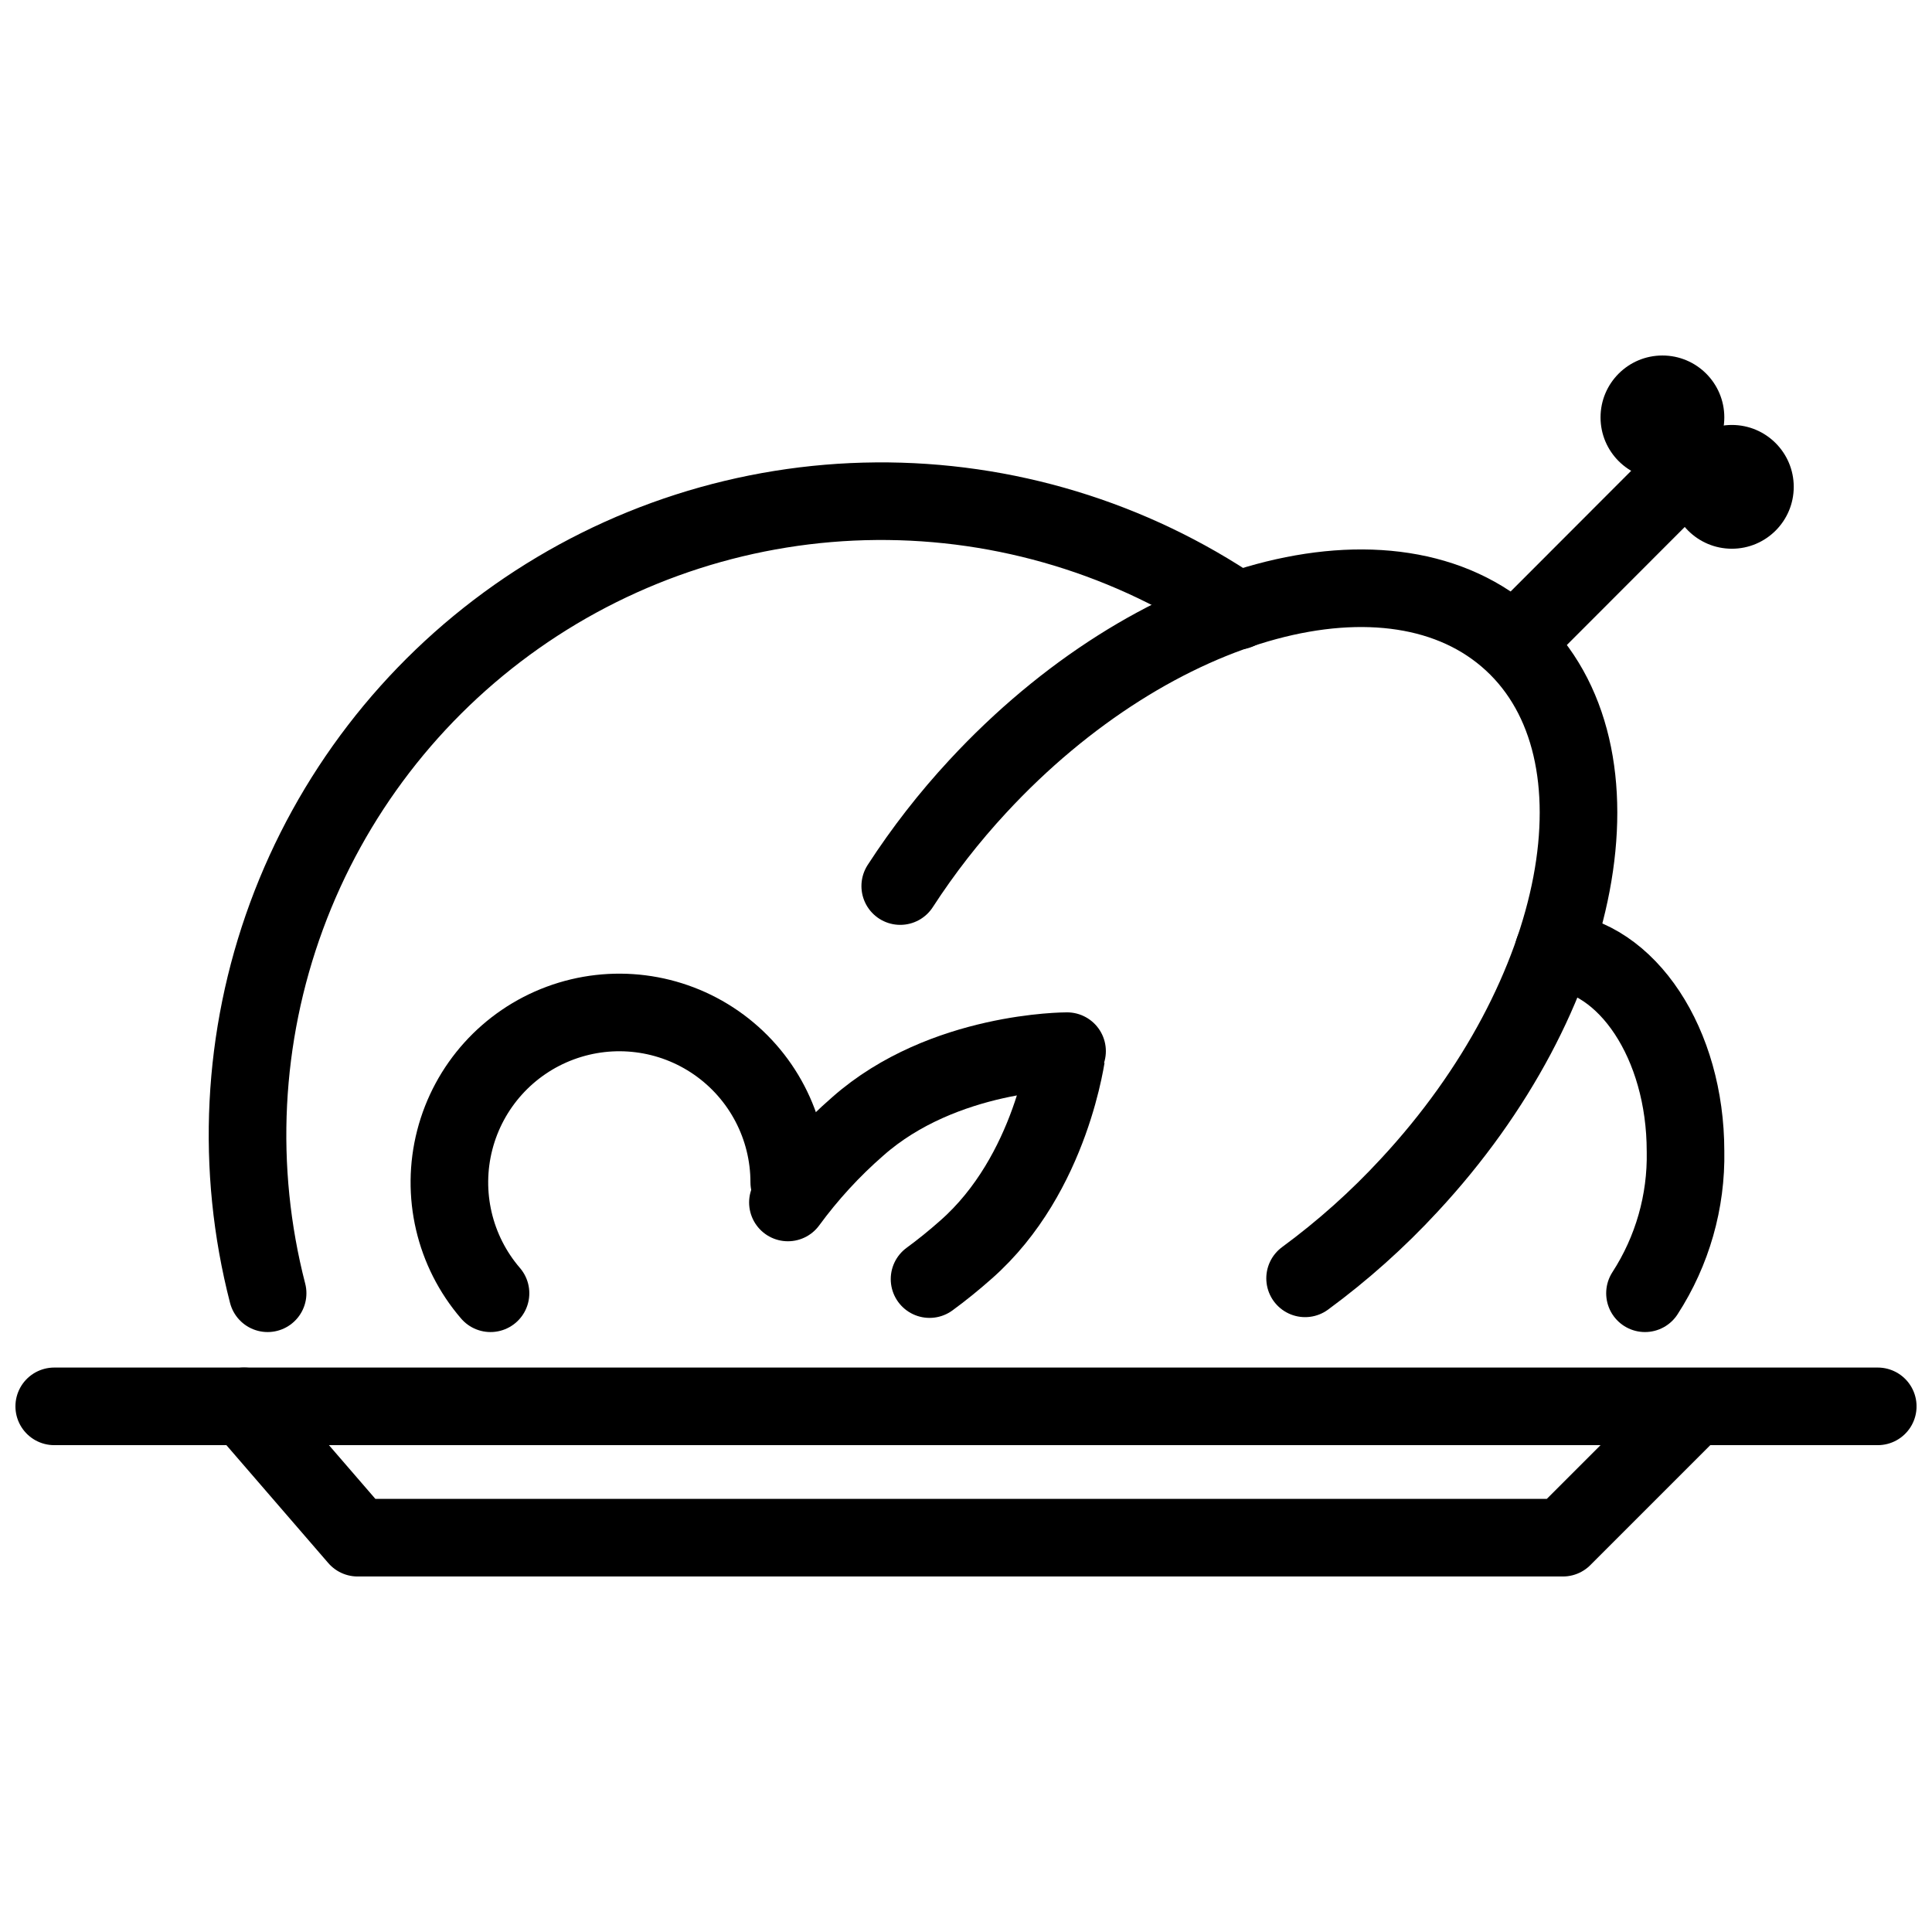
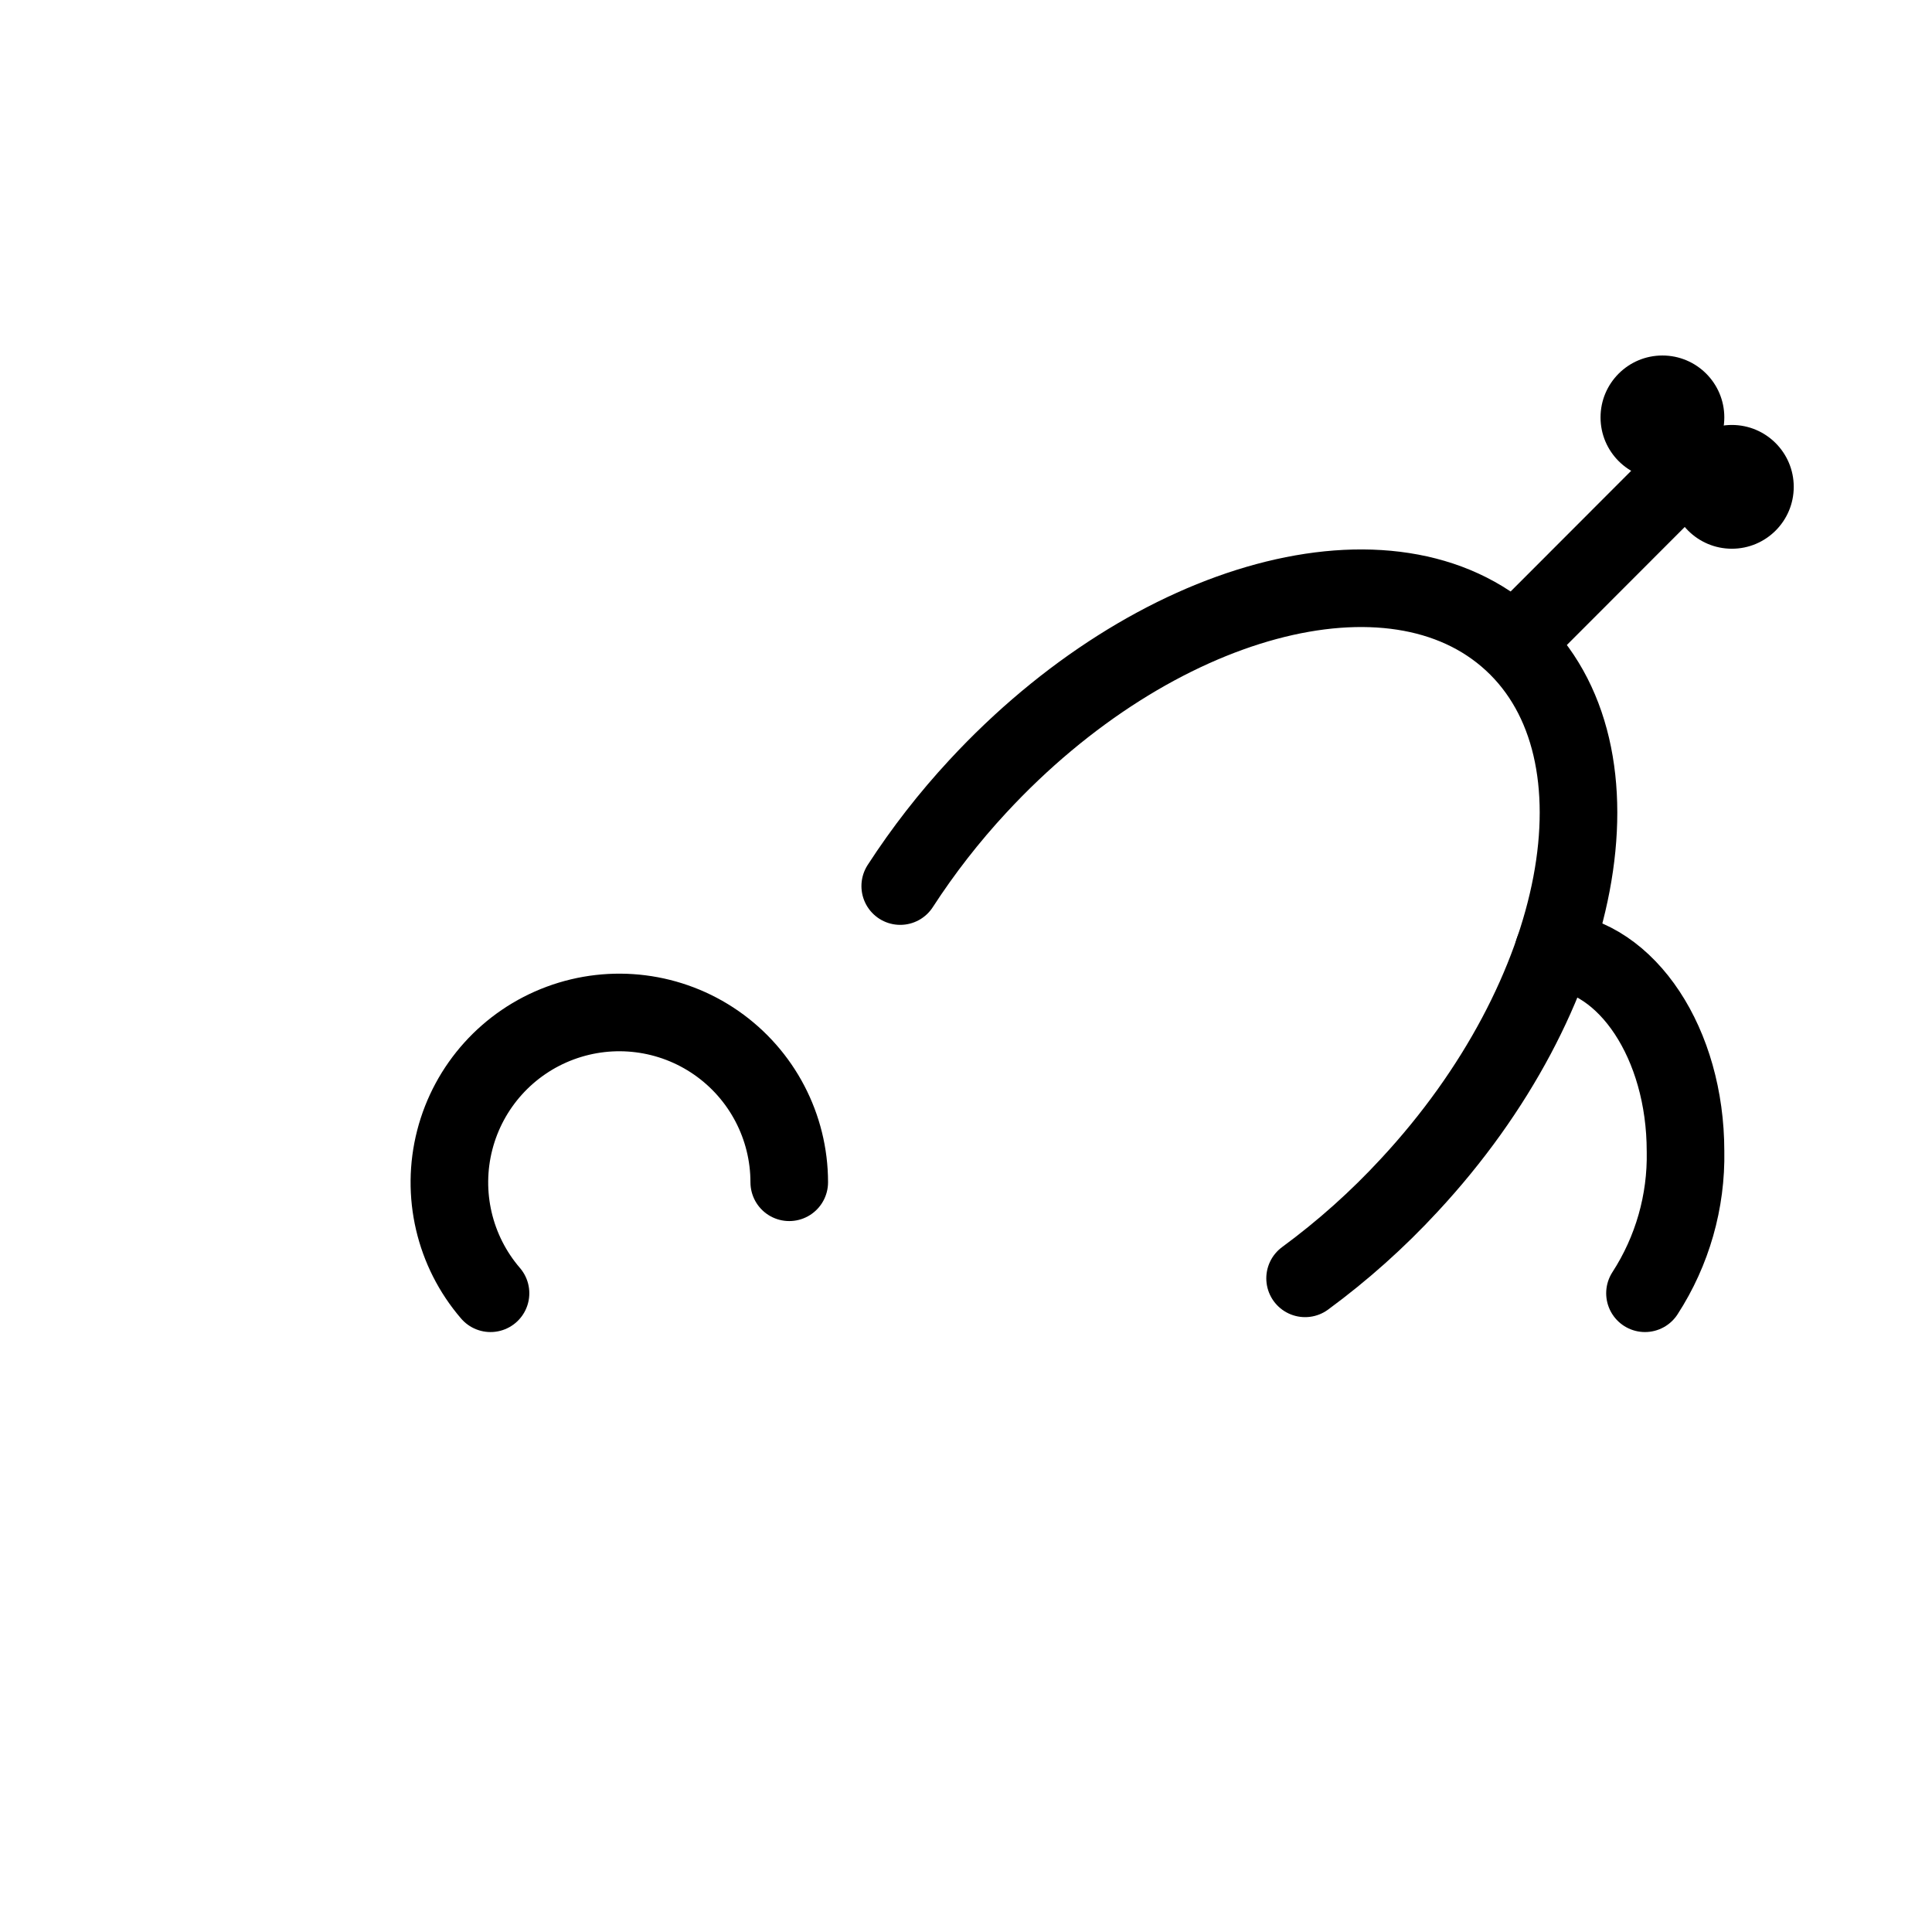
<svg xmlns="http://www.w3.org/2000/svg" width="800px" height="800px" version="1.1" viewBox="144 144 512 512">
  <defs>
    <clipPath id="a">
-       <path d="m148.09 506h503.81v21h-503.81z" />
-     </clipPath>
+       </clipPath>
  </defs>
  <g clip-path="url(#a)">
-     <path transform="matrix(5.141 0 0 5.141 148.09 238.21)" d="m2 54.17h94" fill="none" stroke="#000000" stroke-linecap="round" stroke-linejoin="round" stroke-width="4" />
-   </g>
-   <path transform="matrix(5.141 0 0 5.141 148.09 238.21)" d="m11.79 54.17 5.85 6.77h62.129l6.44-6.44" fill="none" stroke="#000000" stroke-linecap="round" stroke-linejoin="round" stroke-width="4" />
+     </g>
  <path transform="matrix(5.141 0 0 5.141 148.09 238.21)" d="m24.49 48.34c-1.871-2.173-2.558-5.124-1.843-7.901 0.715-2.776 2.744-5.027 5.432-6.025 2.688-0.998 5.694-0.619 8.049 1.017 2.354 1.636 3.76 4.32 3.761 7.188" fill="none" stroke="#000000" stroke-linecap="round" stroke-linejoin="round" stroke-width="4" />
-   <path transform="matrix(5.141 0 0 5.141 148.09 238.21)" d="m39.82 43.66c1.052-1.436 2.259-2.751 3.6-3.92 4.41-3.9 10.79-3.88 10.79-3.88 0-7.6e-4 -0.77 6.329-5.209 10.23-0.62 0.55-1.25 1.06-1.88 1.52" fill="none" stroke="#000000" stroke-linecap="round" stroke-linejoin="round" stroke-width="4" />
-   <path transform="matrix(5.141 0 0 5.141 148.09 238.21)" d="m13 48.34c-1.659-6.43-1.319-13.212 0.974-19.443 2.293-6.231 6.431-11.616 11.86-15.437 5.431-3.821 11.897-5.896 18.536-5.949 6.639-0.054 13.138 1.917 18.63 5.649" fill="none" stroke="#000000" stroke-linecap="round" stroke-linejoin="round" stroke-width="4" />
  <path transform="matrix(5.141 0 0 5.141 148.09 238.21)" d="m45.61 27.35c1.183-1.825 2.522-3.545 4-5.139 9.07-9.8 21.4-13.12 27.55-7.44 6.15 5.68 3.76 18.24-5.31 28-1.633 1.768-3.431 3.375-5.37 4.8" fill="none" stroke="#000000" stroke-linecap="round" stroke-linejoin="round" stroke-width="4" />
  <path transform="matrix(5.141 0 0 5.141 148.09 238.21)" d="m77.33 14.74 8.36-8.37" fill="none" stroke="#000000" stroke-linecap="round" stroke-linejoin="round" stroke-width="4" />
  <path d="m600.96 254.61c0 9.059-7.344 16.398-16.398 16.398-9.059 0-16.402-7.34-16.402-16.398 0-9.059 7.344-16.398 16.402-16.398 9.055 0 16.398 7.34 16.398 16.398" />
  <path d="m619.36 273.02c0 9.055-7.34 16.398-16.398 16.398-9.055 0-16.398-7.344-16.398-16.398 0-9.059 7.344-16.402 16.398-16.402 9.059 0 16.398 7.344 16.398 16.402" />
  <path transform="matrix(5.141 0 0 5.141 148.09 238.21)" d="m79.29 30.68c3.79 0.28 6.8 4.8 6.8 10.34h7.6e-4c0.049 2.594-0.679 5.143-2.09 7.32" fill="none" stroke="#000000" stroke-linecap="round" stroke-linejoin="round" stroke-width="4" />
</svg>